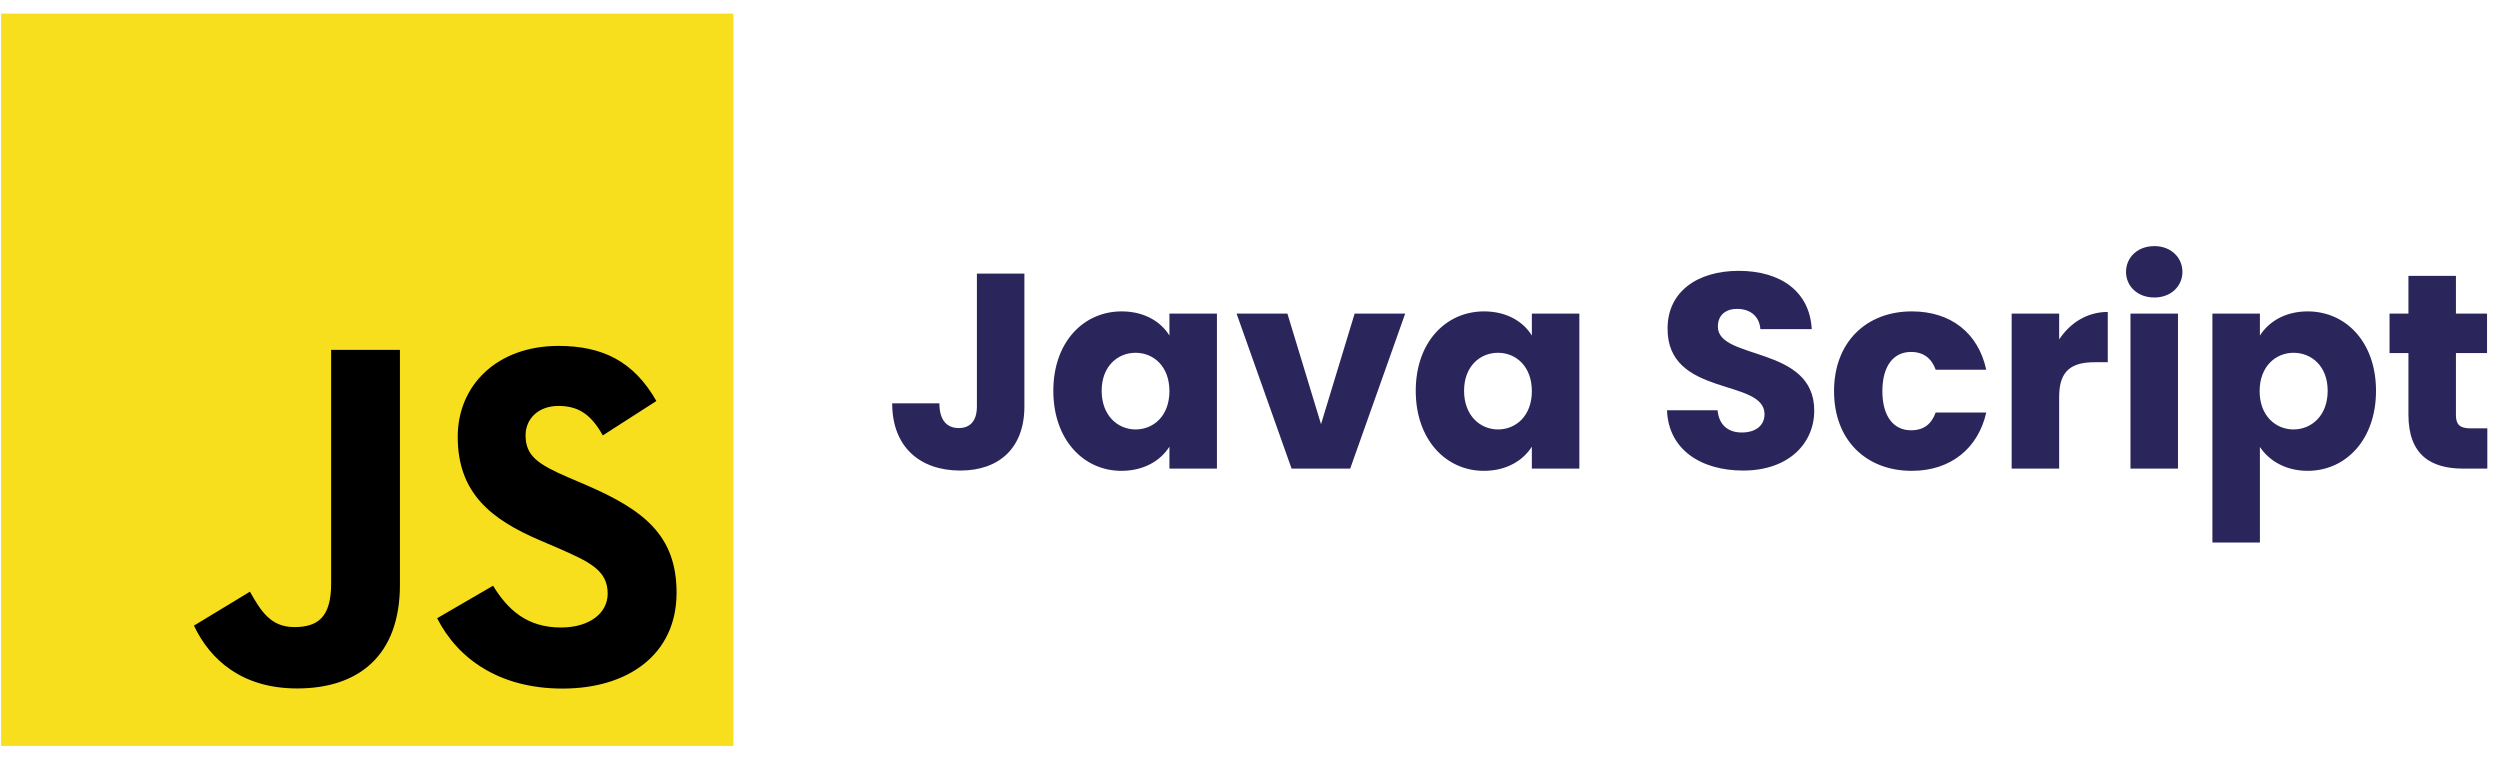
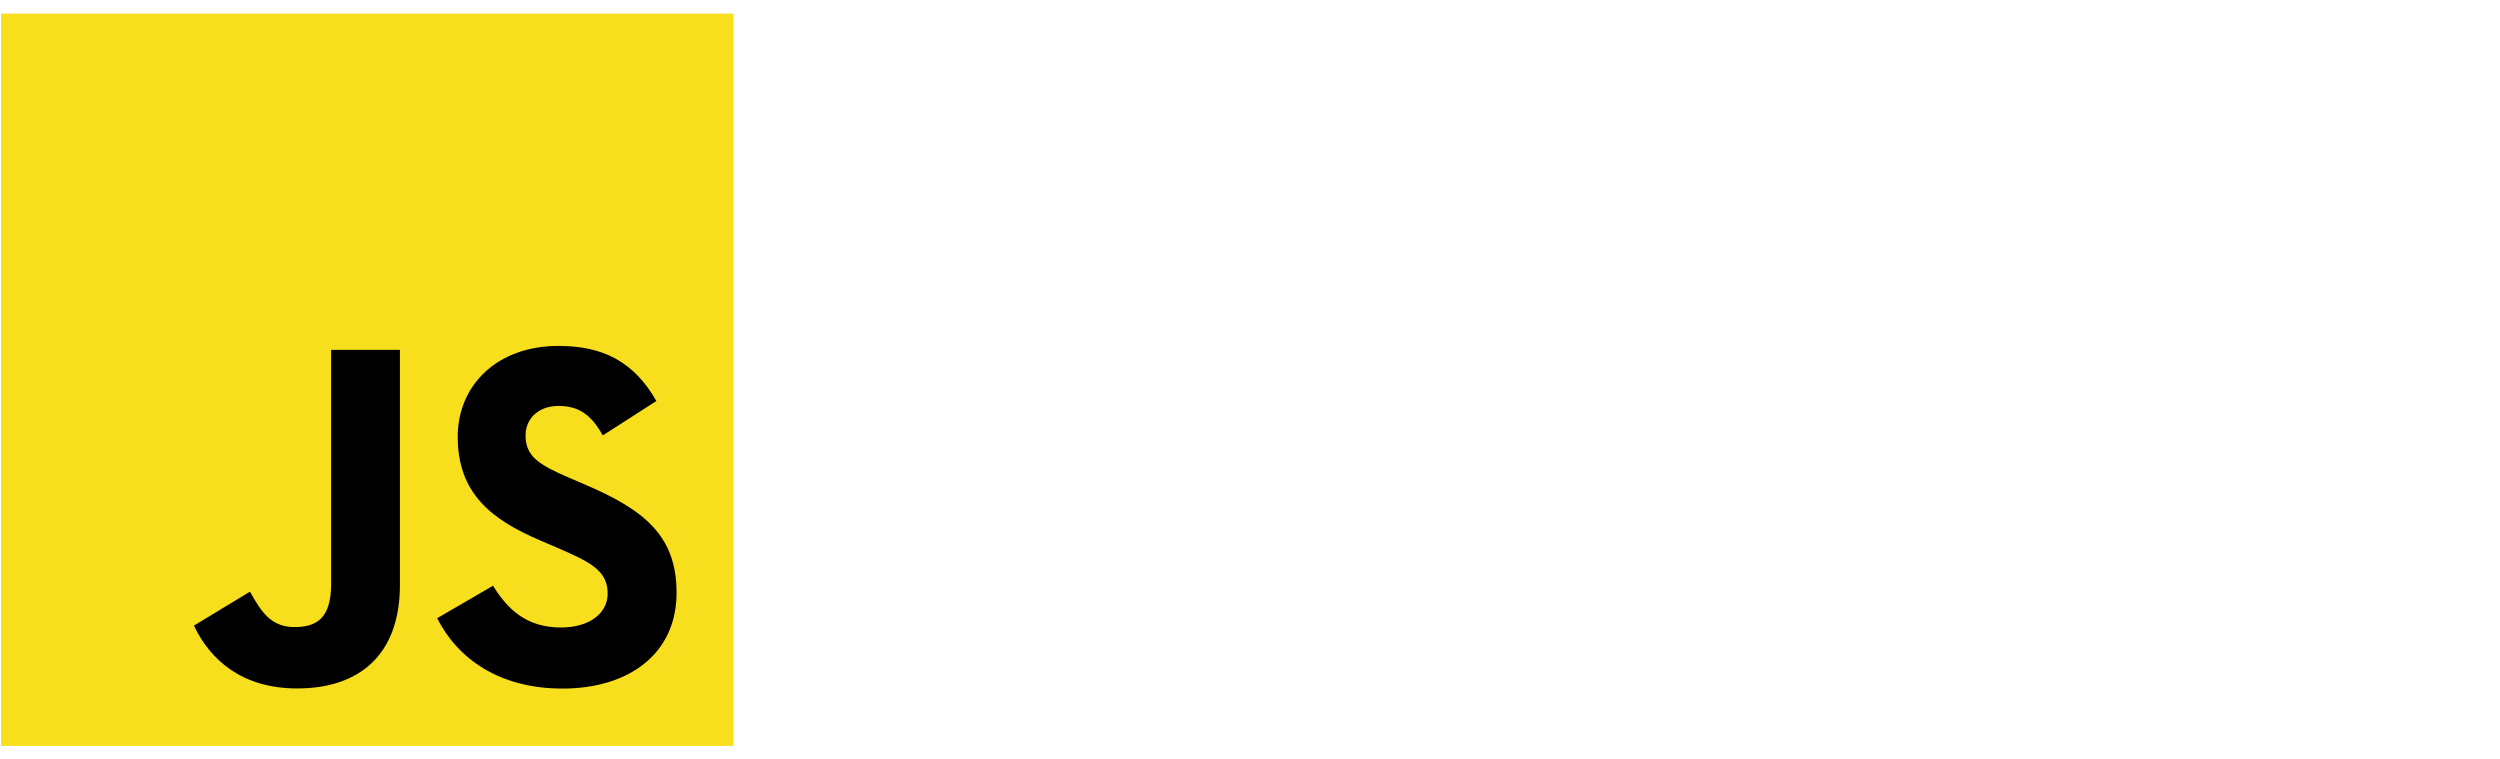
<svg xmlns="http://www.w3.org/2000/svg" width="158" height="48" viewBox="0 0 158 48" fill="none">
  <path d="M46.353 0.859H0.071V47.142H46.353V0.859Z" fill="#F7DF1E" />
  <path d="M31.161 37.017C32.093 38.54 33.306 39.658 35.451 39.658C37.253 39.658 38.405 38.758 38.405 37.513C38.405 36.022 37.222 35.494 35.238 34.626L34.151 34.16C31.012 32.823 28.928 31.148 28.928 27.607C28.928 24.345 31.413 21.862 35.297 21.862C38.062 21.862 40.05 22.824 41.483 25.344L38.096 27.518C37.35 26.181 36.546 25.655 35.297 25.655C34.023 25.655 33.216 26.463 33.216 27.518C33.216 28.823 34.024 29.351 35.89 30.16L36.977 30.625C40.672 32.21 42.759 33.825 42.759 37.458C42.759 41.373 39.683 43.518 35.552 43.518C31.513 43.518 28.903 41.594 27.627 39.071L31.161 37.017ZM15.797 37.394C16.48 38.606 17.102 39.631 18.596 39.631C20.025 39.631 20.927 39.072 20.927 36.898V22.11H25.276V36.957C25.276 41.461 22.635 43.51 18.781 43.51C15.299 43.51 13.283 41.708 12.257 39.538L15.797 37.394Z" fill="black" />
-   <path d="M61.74 25.684C61.74 26.597 61.319 27.053 60.599 27.053C59.827 27.053 59.37 26.544 59.37 25.491H56.386C56.386 28.265 58.159 29.739 60.687 29.739C63.127 29.739 64.742 28.335 64.742 25.684V17.292H61.74V25.684ZM66.57 24.701C66.57 27.791 68.484 29.757 70.871 29.757C72.328 29.757 73.364 29.09 73.908 28.229V29.616H76.91V19.82H73.908V21.207C73.382 20.347 72.346 19.68 70.889 19.68C68.484 19.68 66.57 21.611 66.57 24.701ZM73.908 24.718C73.908 26.281 72.908 27.141 71.767 27.141C70.643 27.141 69.625 26.263 69.625 24.701C69.625 23.138 70.643 22.296 71.767 22.296C72.908 22.296 73.908 23.156 73.908 24.718ZM78.152 19.82L81.628 29.616H85.332L88.808 19.82H85.613L83.489 26.807L81.364 19.82H78.152ZM89.475 24.701C89.475 27.791 91.388 29.757 93.776 29.757C95.233 29.757 96.269 29.09 96.813 28.229V29.616H99.815V19.82H96.813V21.207C96.286 20.347 95.251 19.68 93.793 19.68C91.388 19.68 89.475 21.611 89.475 24.701ZM96.813 24.718C96.813 26.281 95.812 27.141 94.671 27.141C93.548 27.141 92.529 26.263 92.529 24.701C92.529 23.138 93.548 22.296 94.671 22.296C95.812 22.296 96.813 23.156 96.813 24.718ZM114.66 25.947C114.66 21.822 108.569 22.787 108.569 20.645C108.569 19.873 109.113 19.504 109.833 19.522C110.64 19.539 111.202 20.013 111.255 20.803H114.502C114.379 18.451 112.571 17.117 109.885 17.117C107.305 17.117 105.391 18.416 105.391 20.751C105.356 25.122 111.518 23.893 111.518 26.175C111.518 26.895 110.956 27.334 110.078 27.334C109.236 27.334 108.639 26.878 108.551 25.93H105.356C105.444 28.423 107.515 29.739 110.166 29.739C113.045 29.739 114.66 28.019 114.66 25.947ZM115.911 24.718C115.911 27.826 117.947 29.757 120.826 29.757C123.284 29.757 125.022 28.335 125.531 26.07H122.336C122.073 26.79 121.599 27.194 120.774 27.194C119.703 27.194 118.966 26.351 118.966 24.718C118.966 23.086 119.703 22.243 120.774 22.243C121.599 22.243 122.09 22.682 122.336 23.367H125.531C125.022 21.032 123.284 19.68 120.826 19.68C117.947 19.68 115.911 21.629 115.911 24.718ZM130.139 25.069C130.139 23.384 130.964 22.893 132.386 22.893H133.211V19.715C131.895 19.715 130.824 20.417 130.139 21.453V19.82H127.137V29.616H130.139V25.069ZM134.646 29.616H137.648V19.82H134.646V29.616ZM136.156 18.802C137.209 18.802 137.929 18.082 137.929 17.187C137.929 16.274 137.209 15.554 136.156 15.554C135.085 15.554 134.365 16.274 134.365 17.187C134.365 18.082 135.085 18.802 136.156 18.802ZM142.826 21.207V19.82H139.824V34.286H142.826V28.247C143.37 29.072 144.406 29.757 145.845 29.757C148.25 29.757 150.164 27.791 150.164 24.701C150.164 21.611 148.25 19.68 145.845 19.68C144.406 19.68 143.37 20.347 142.826 21.207ZM147.109 24.701C147.109 26.263 146.091 27.141 144.95 27.141C143.826 27.141 142.808 26.281 142.808 24.718C142.808 23.156 143.826 22.296 144.95 22.296C146.091 22.296 147.109 23.138 147.109 24.701ZM152.213 26.211C152.213 28.756 153.635 29.616 155.671 29.616H157.199V27.071H156.128C155.461 27.071 155.215 26.825 155.215 26.246V22.313H157.181V19.82H155.215V17.433H152.213V19.82H151.019V22.313H152.213V26.211Z" fill="#2A255A" />
</svg>